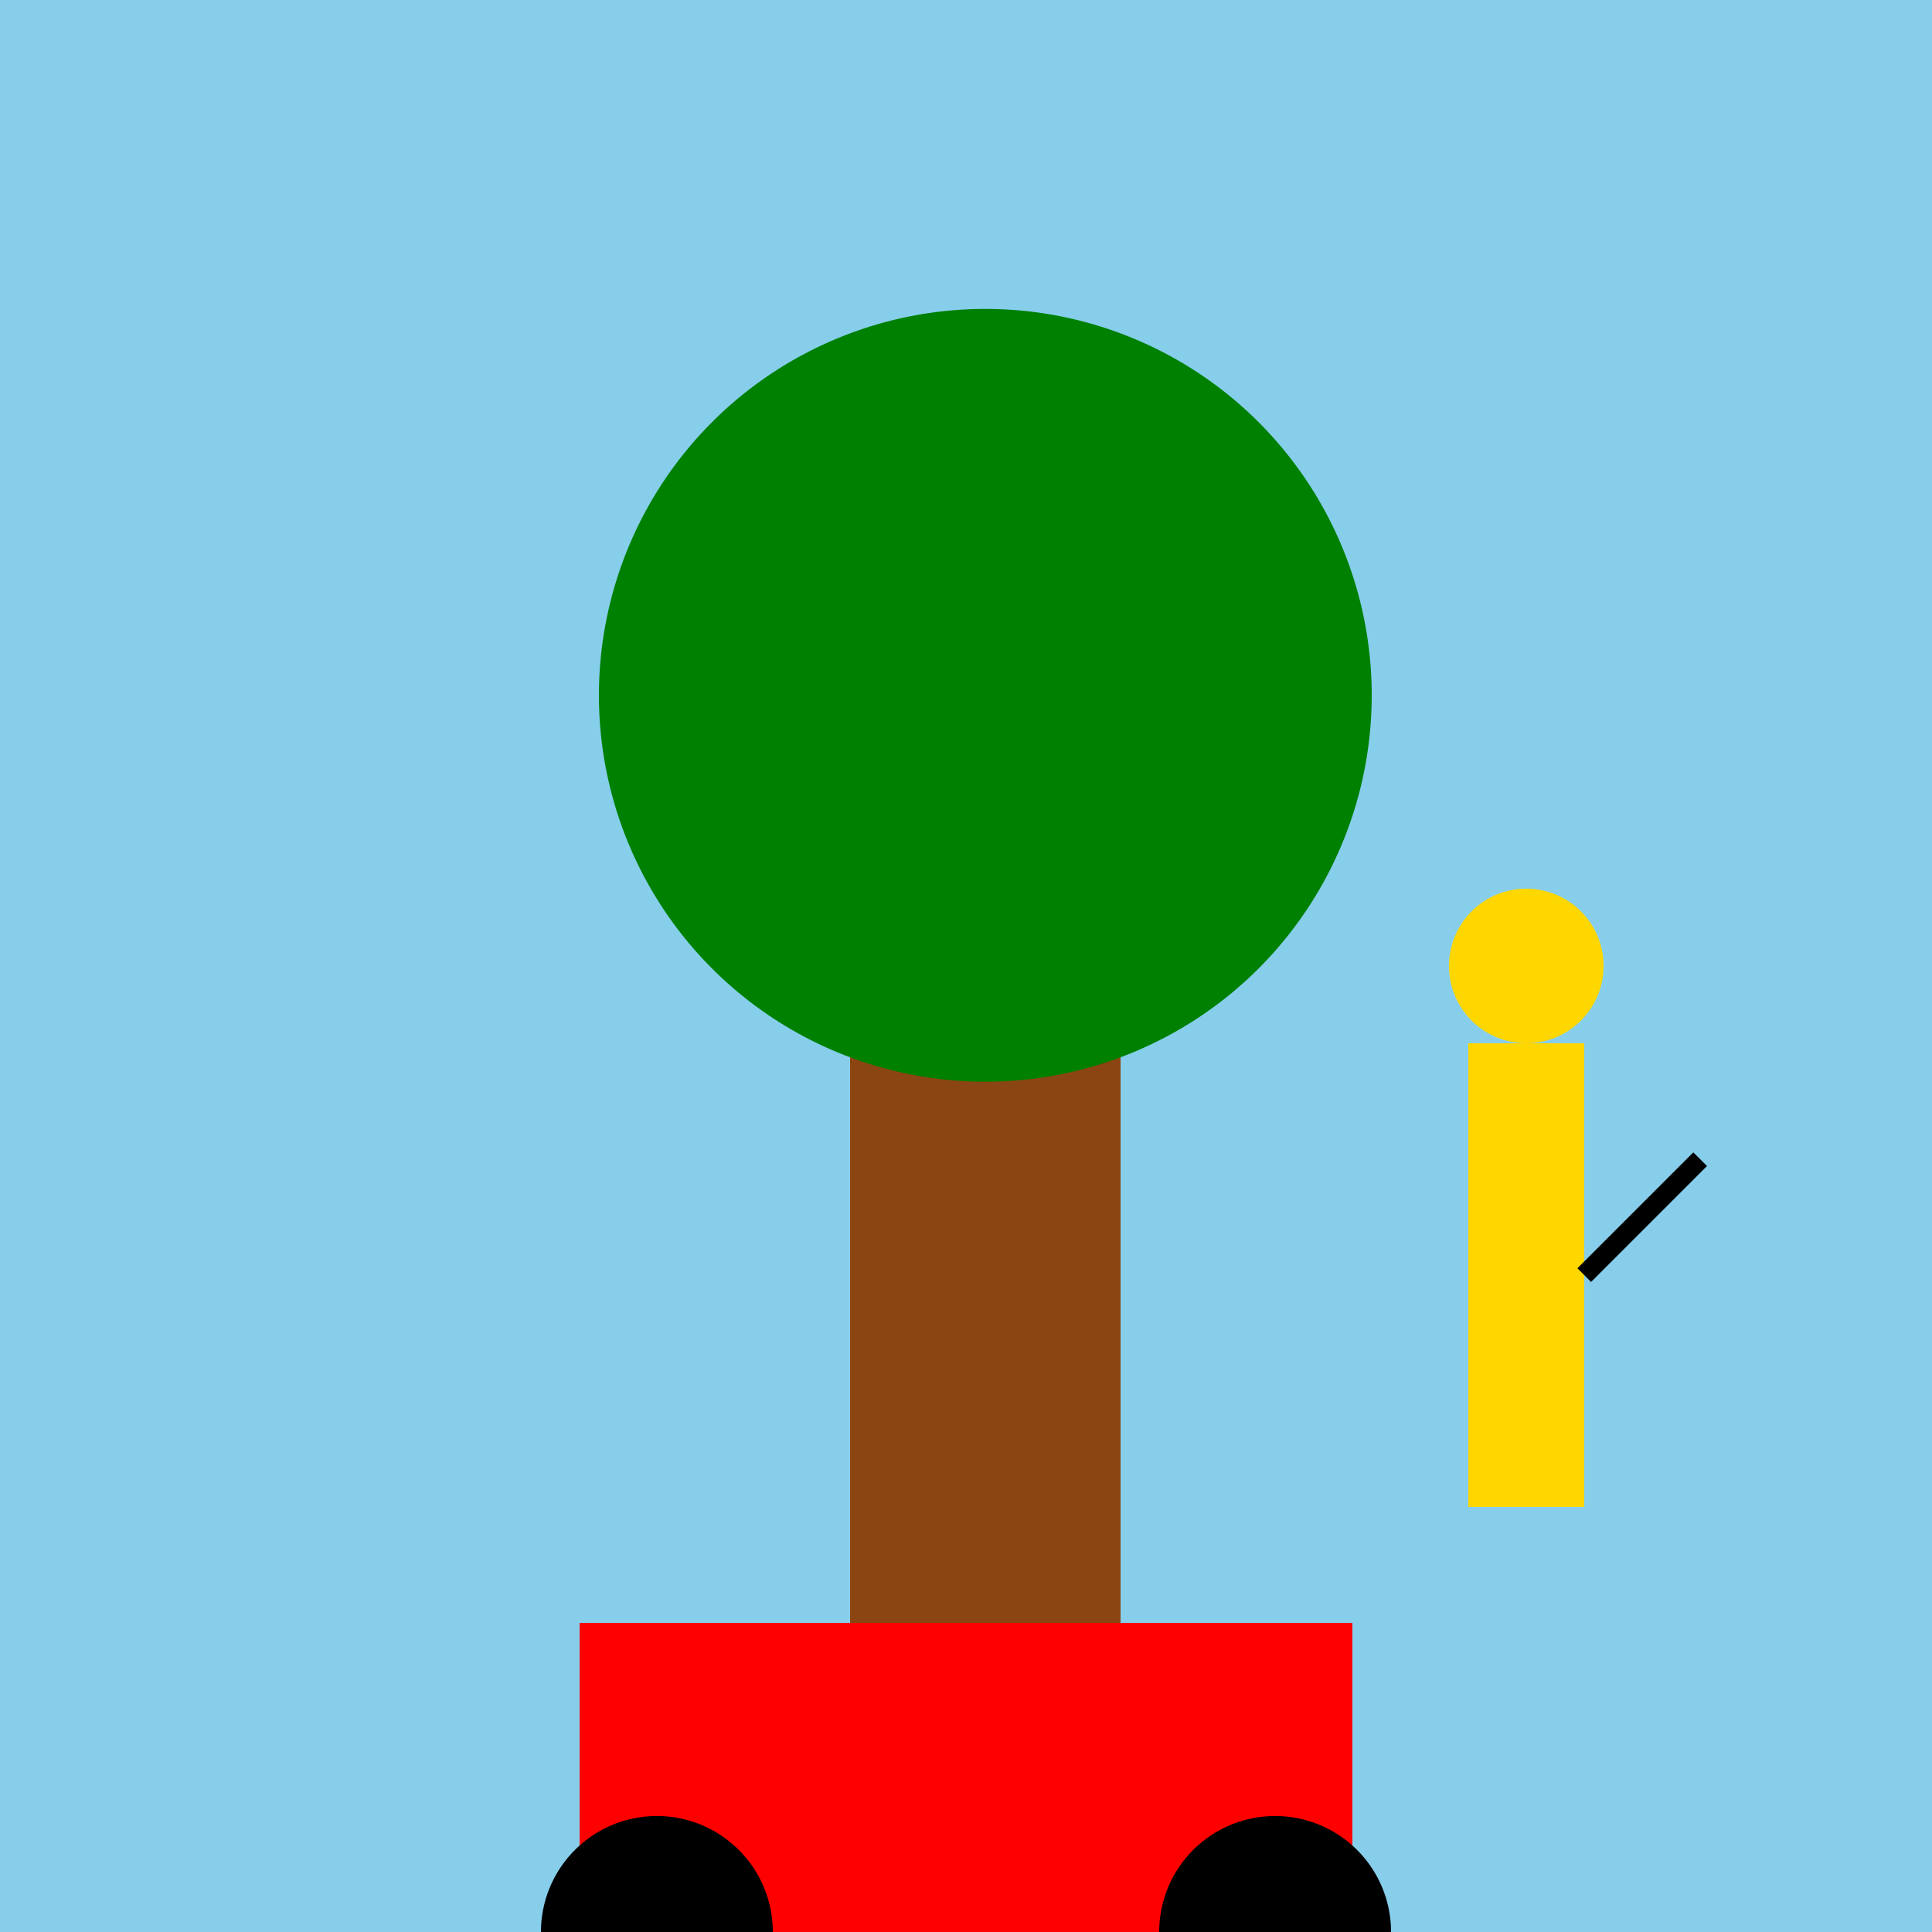
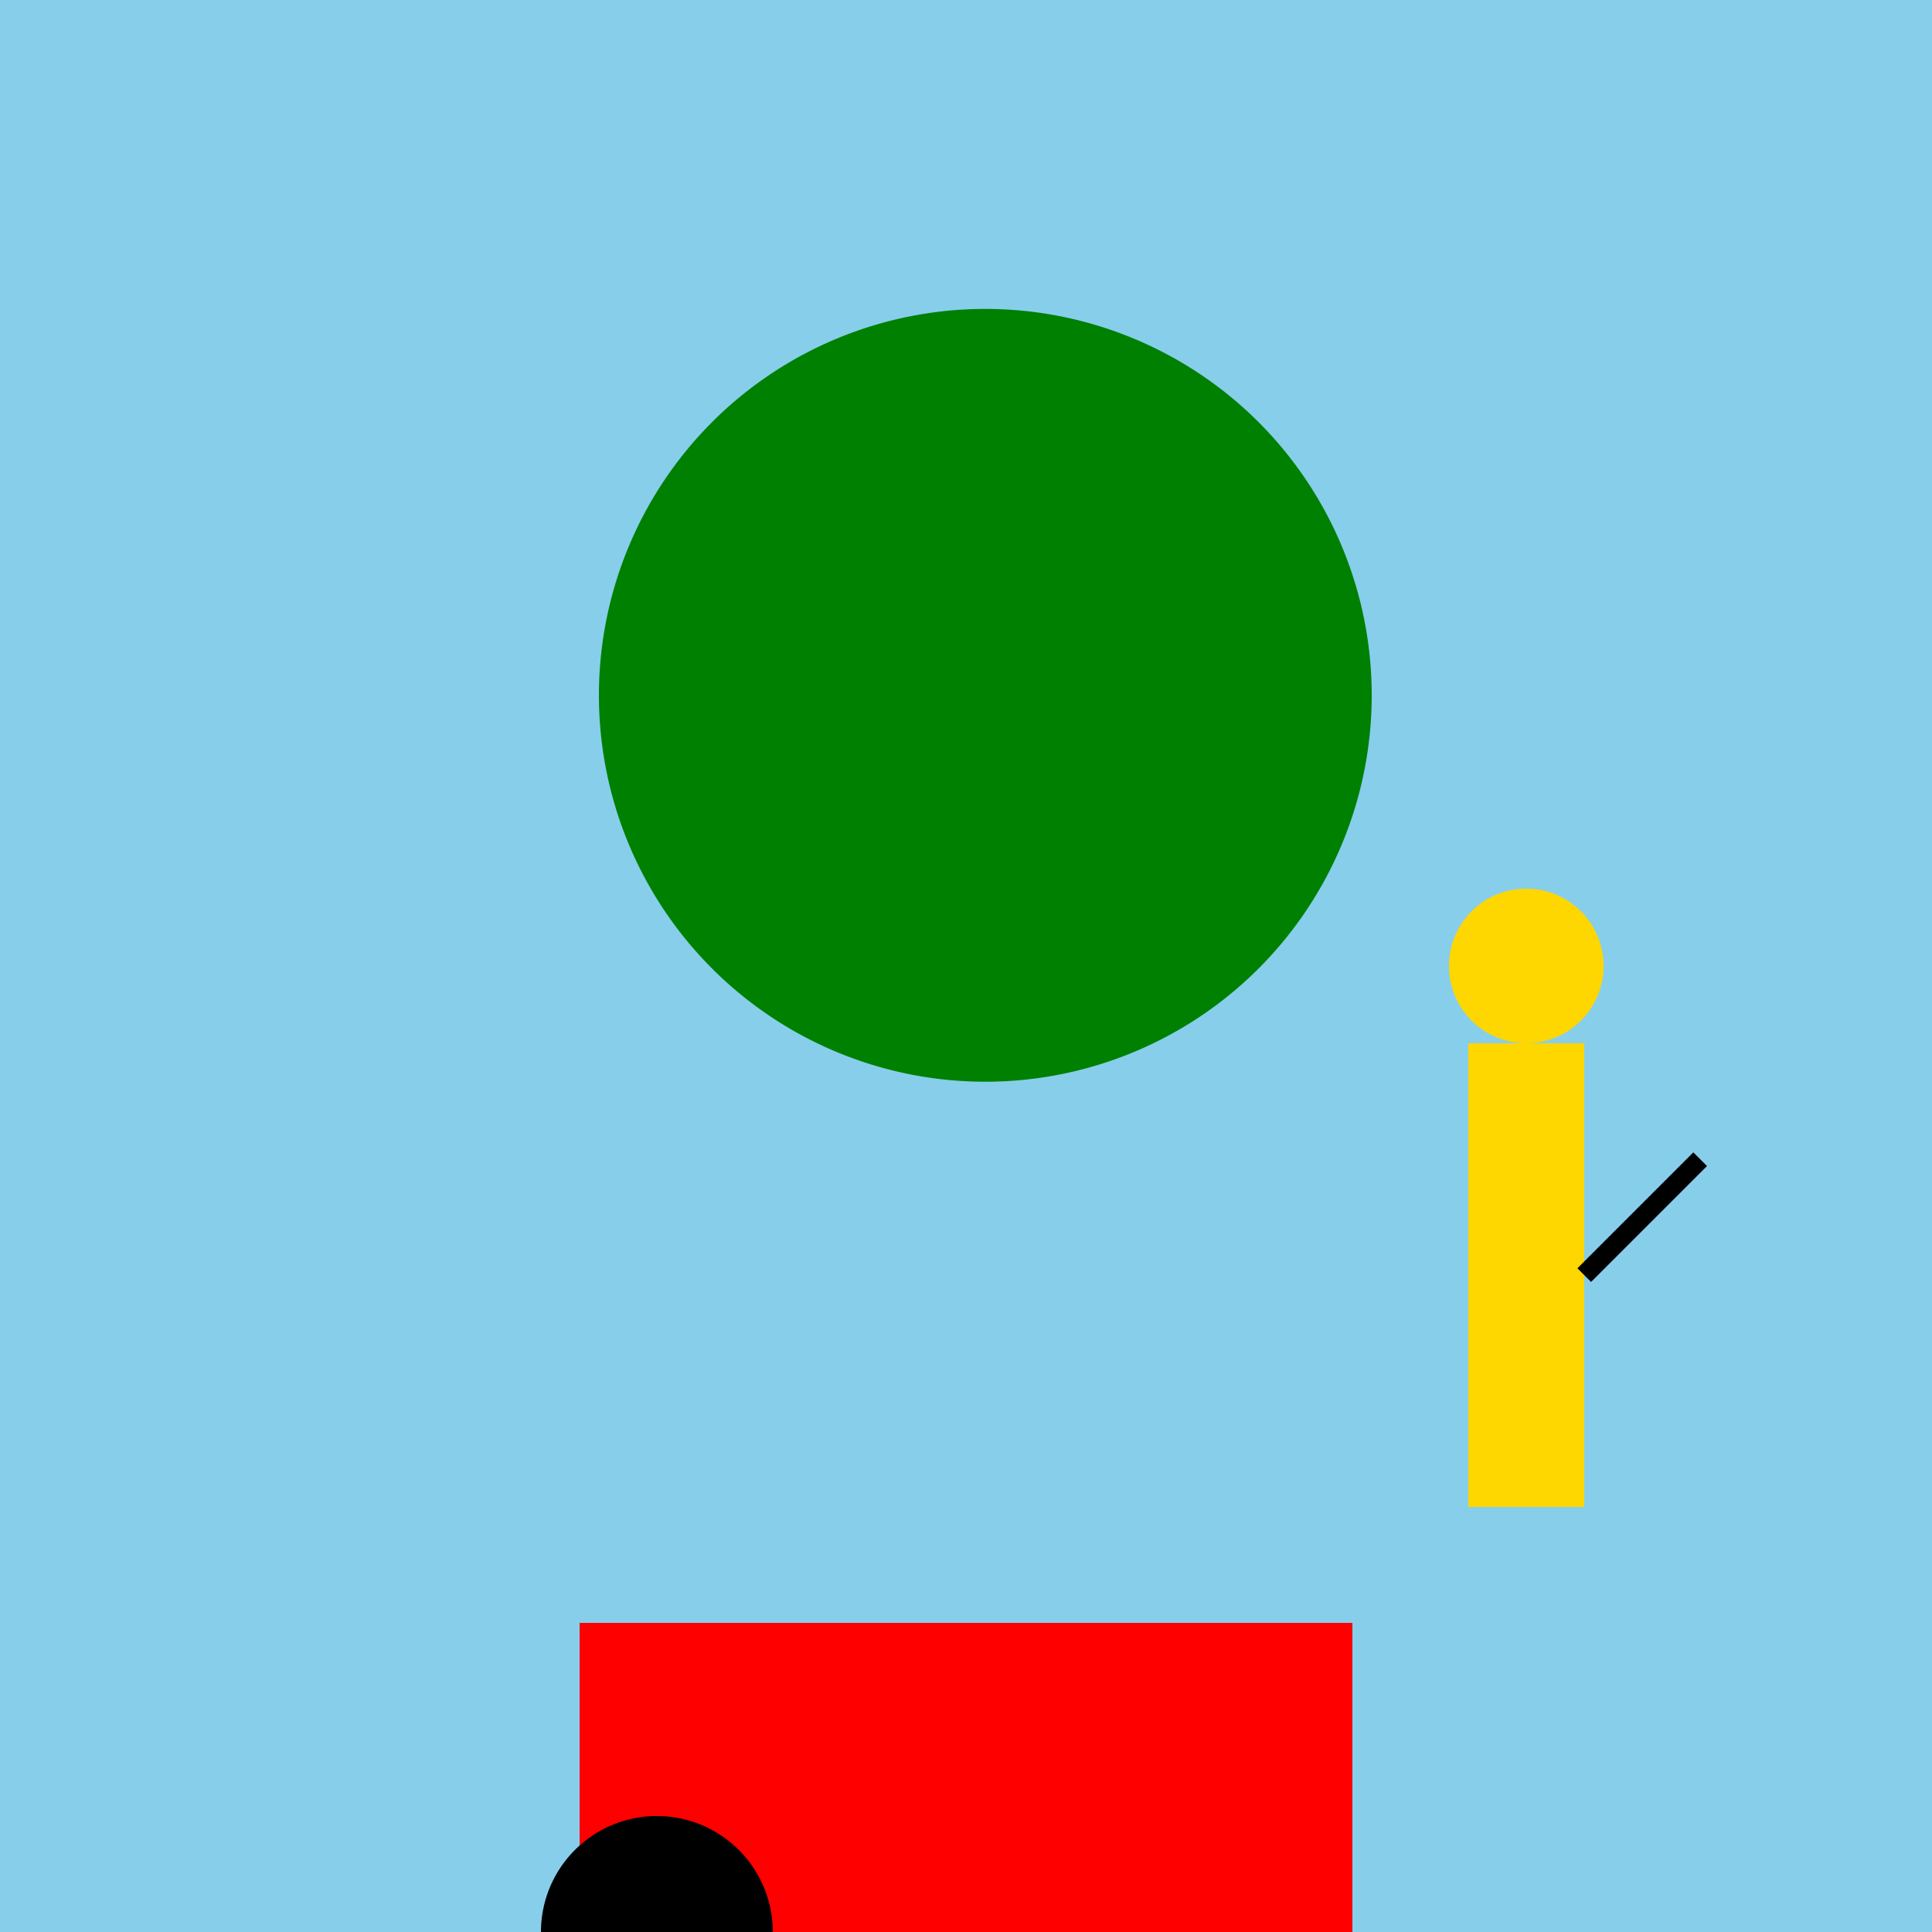
<svg xmlns="http://www.w3.org/2000/svg" width="500" height="500">
  <defs />
  <g>
    <rect fill="#87CEEB" stroke="none" x="0" y="0" width="512" height="512" />
-     <rect fill="#8B4513" stroke="none" x="220" y="200" width="70" height="300" />
    <path fill="#008000" stroke="none" paint-order="stroke fill markers" d=" M 355 180 A 100 100 0 1 1 355 179.9" />
    <rect fill="#FFD700" stroke="none" x="380" y="270" width="30" height="120" />
    <path fill="#FFD700" stroke="none" paint-order="stroke fill markers" d=" M 415 250 A 20 20 0 1 1 415 249.98" />
    <path fill="none" stroke="#000000" paint-order="fill stroke markers" d=" M 410 330 L 440 300" stroke-miterlimit="10" stroke-width="5" stroke-dasharray="" />
    <rect fill="#FF0000" stroke="none" x="150" y="420" width="200" height="80" />
    <path fill="#000000" stroke="none" paint-order="stroke fill markers" d=" M 200 500 A 30 30 0 1 1 200 499.97" />
-     <path fill="#000000" stroke="none" paint-order="stroke fill markers" d=" M 360 500 A 30 30 0 1 1 360 499.97" />
  </g>
</svg>